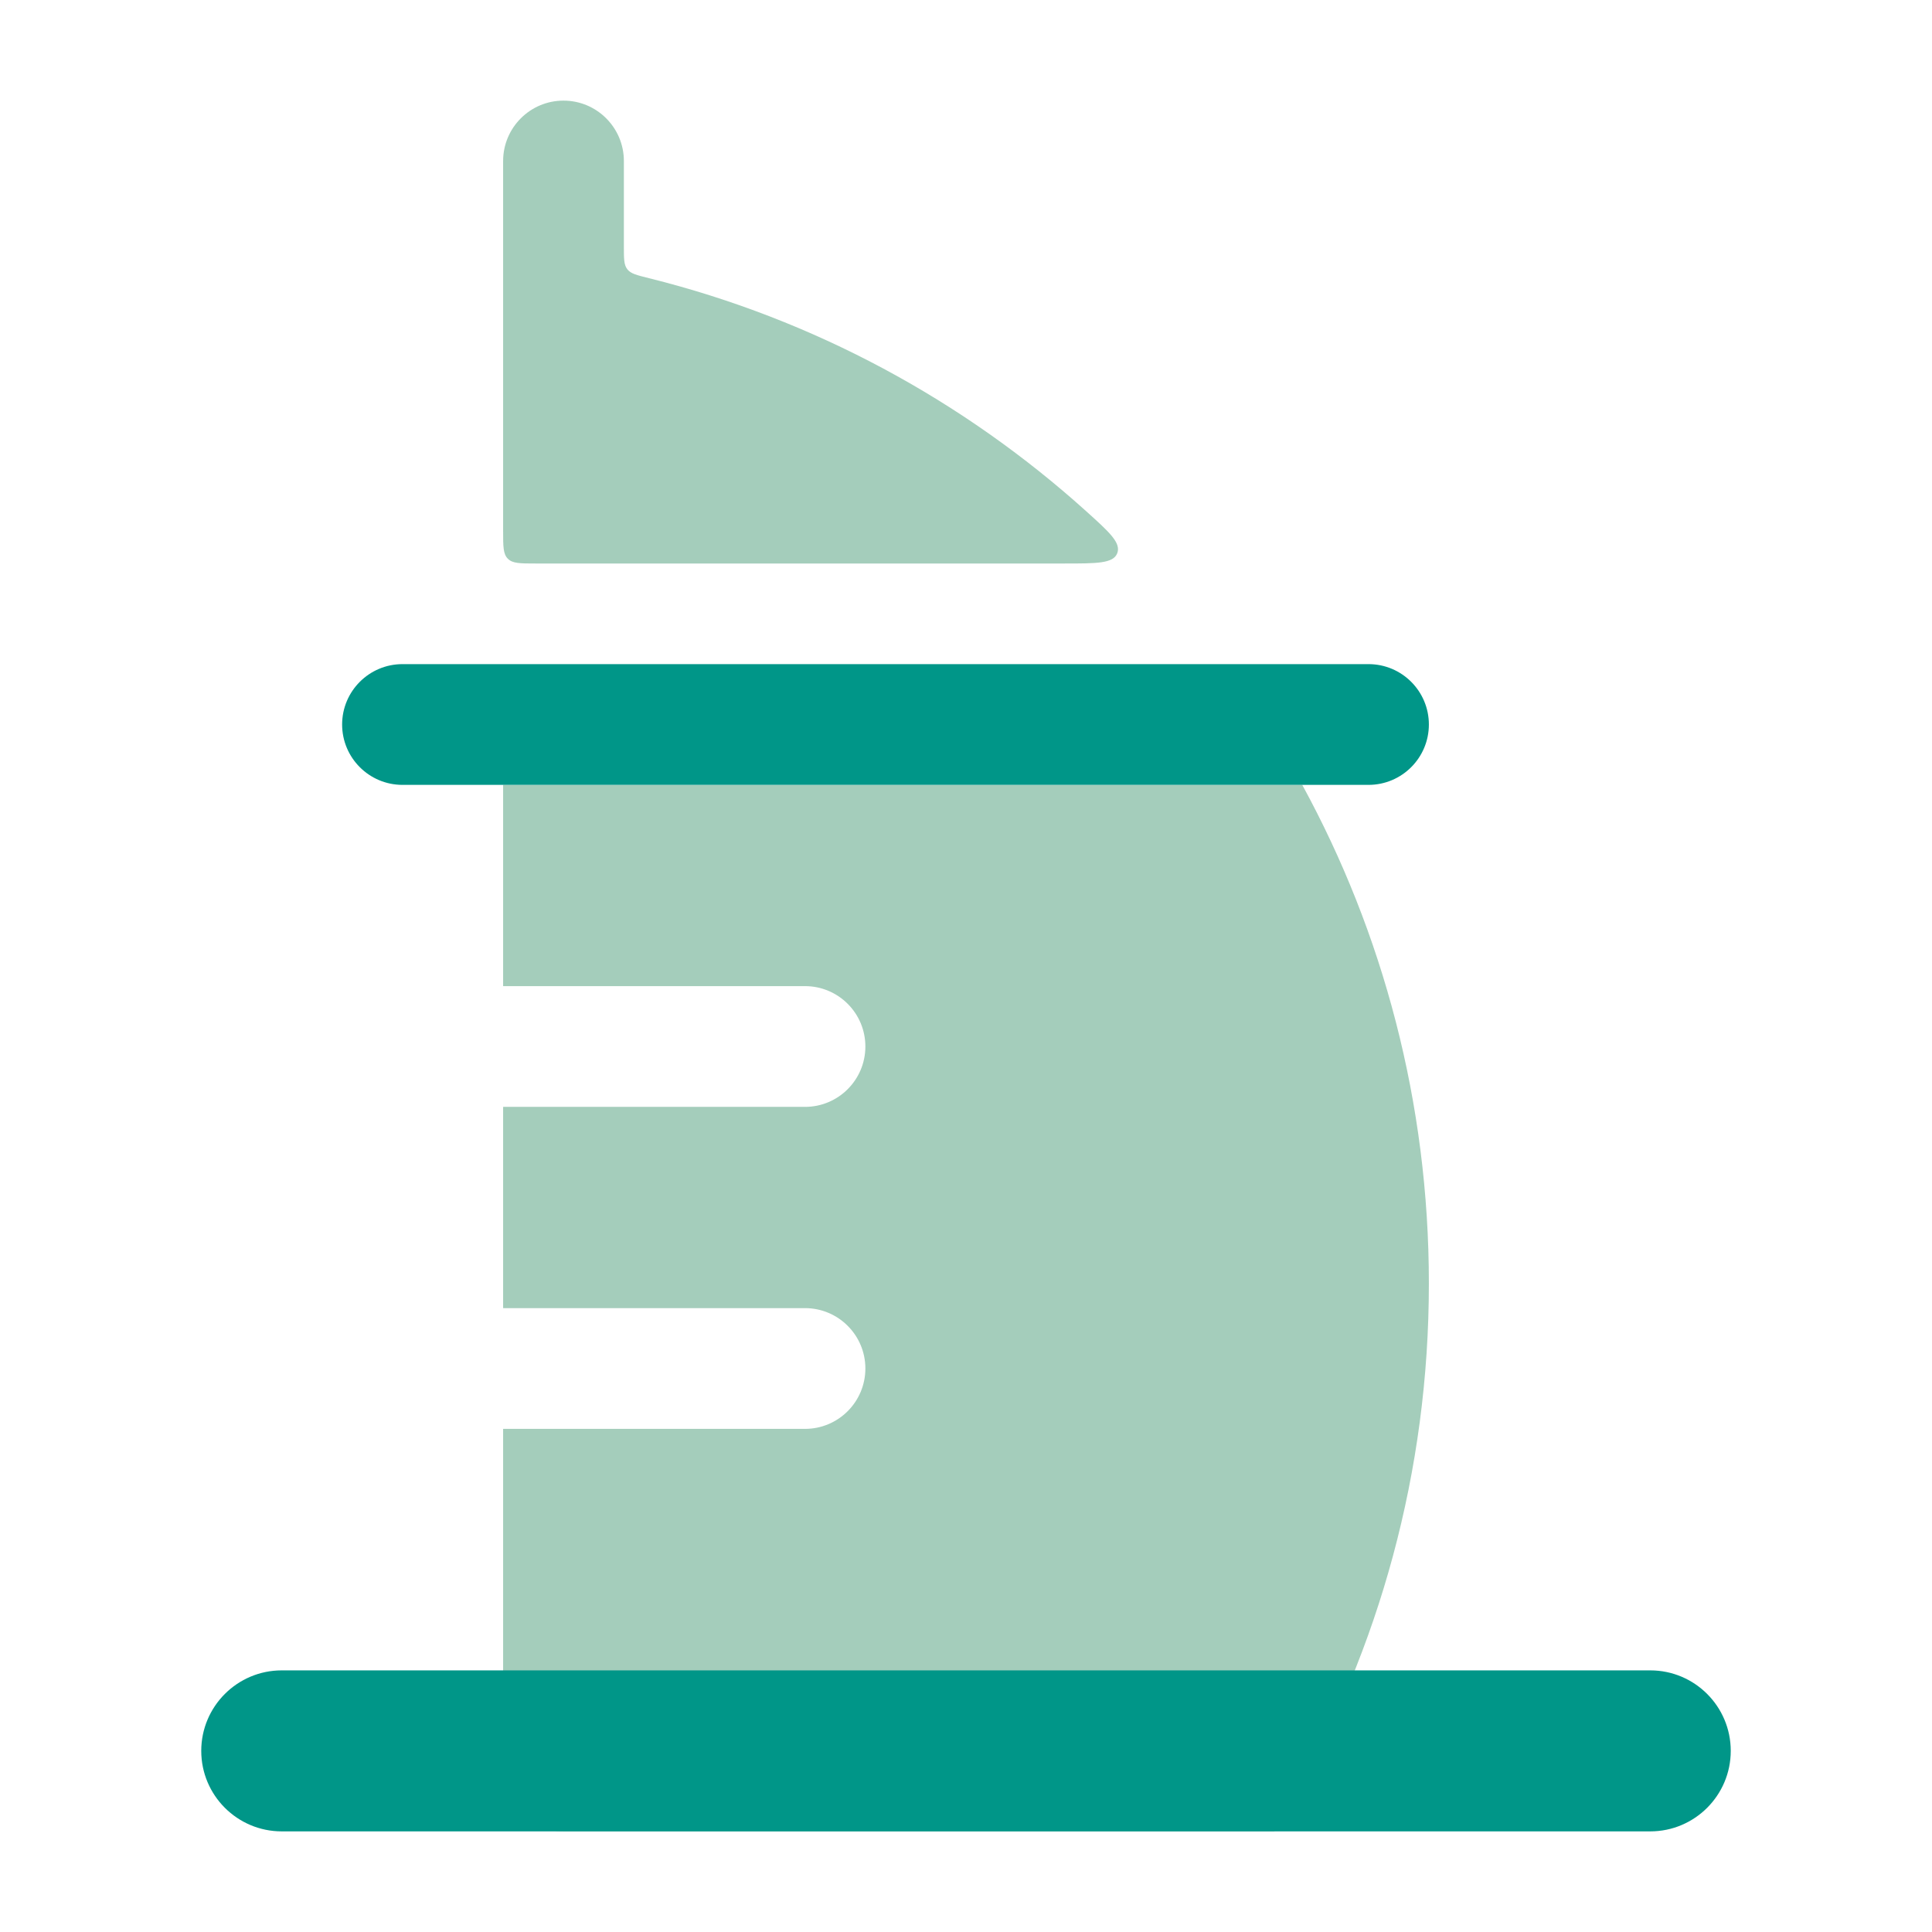
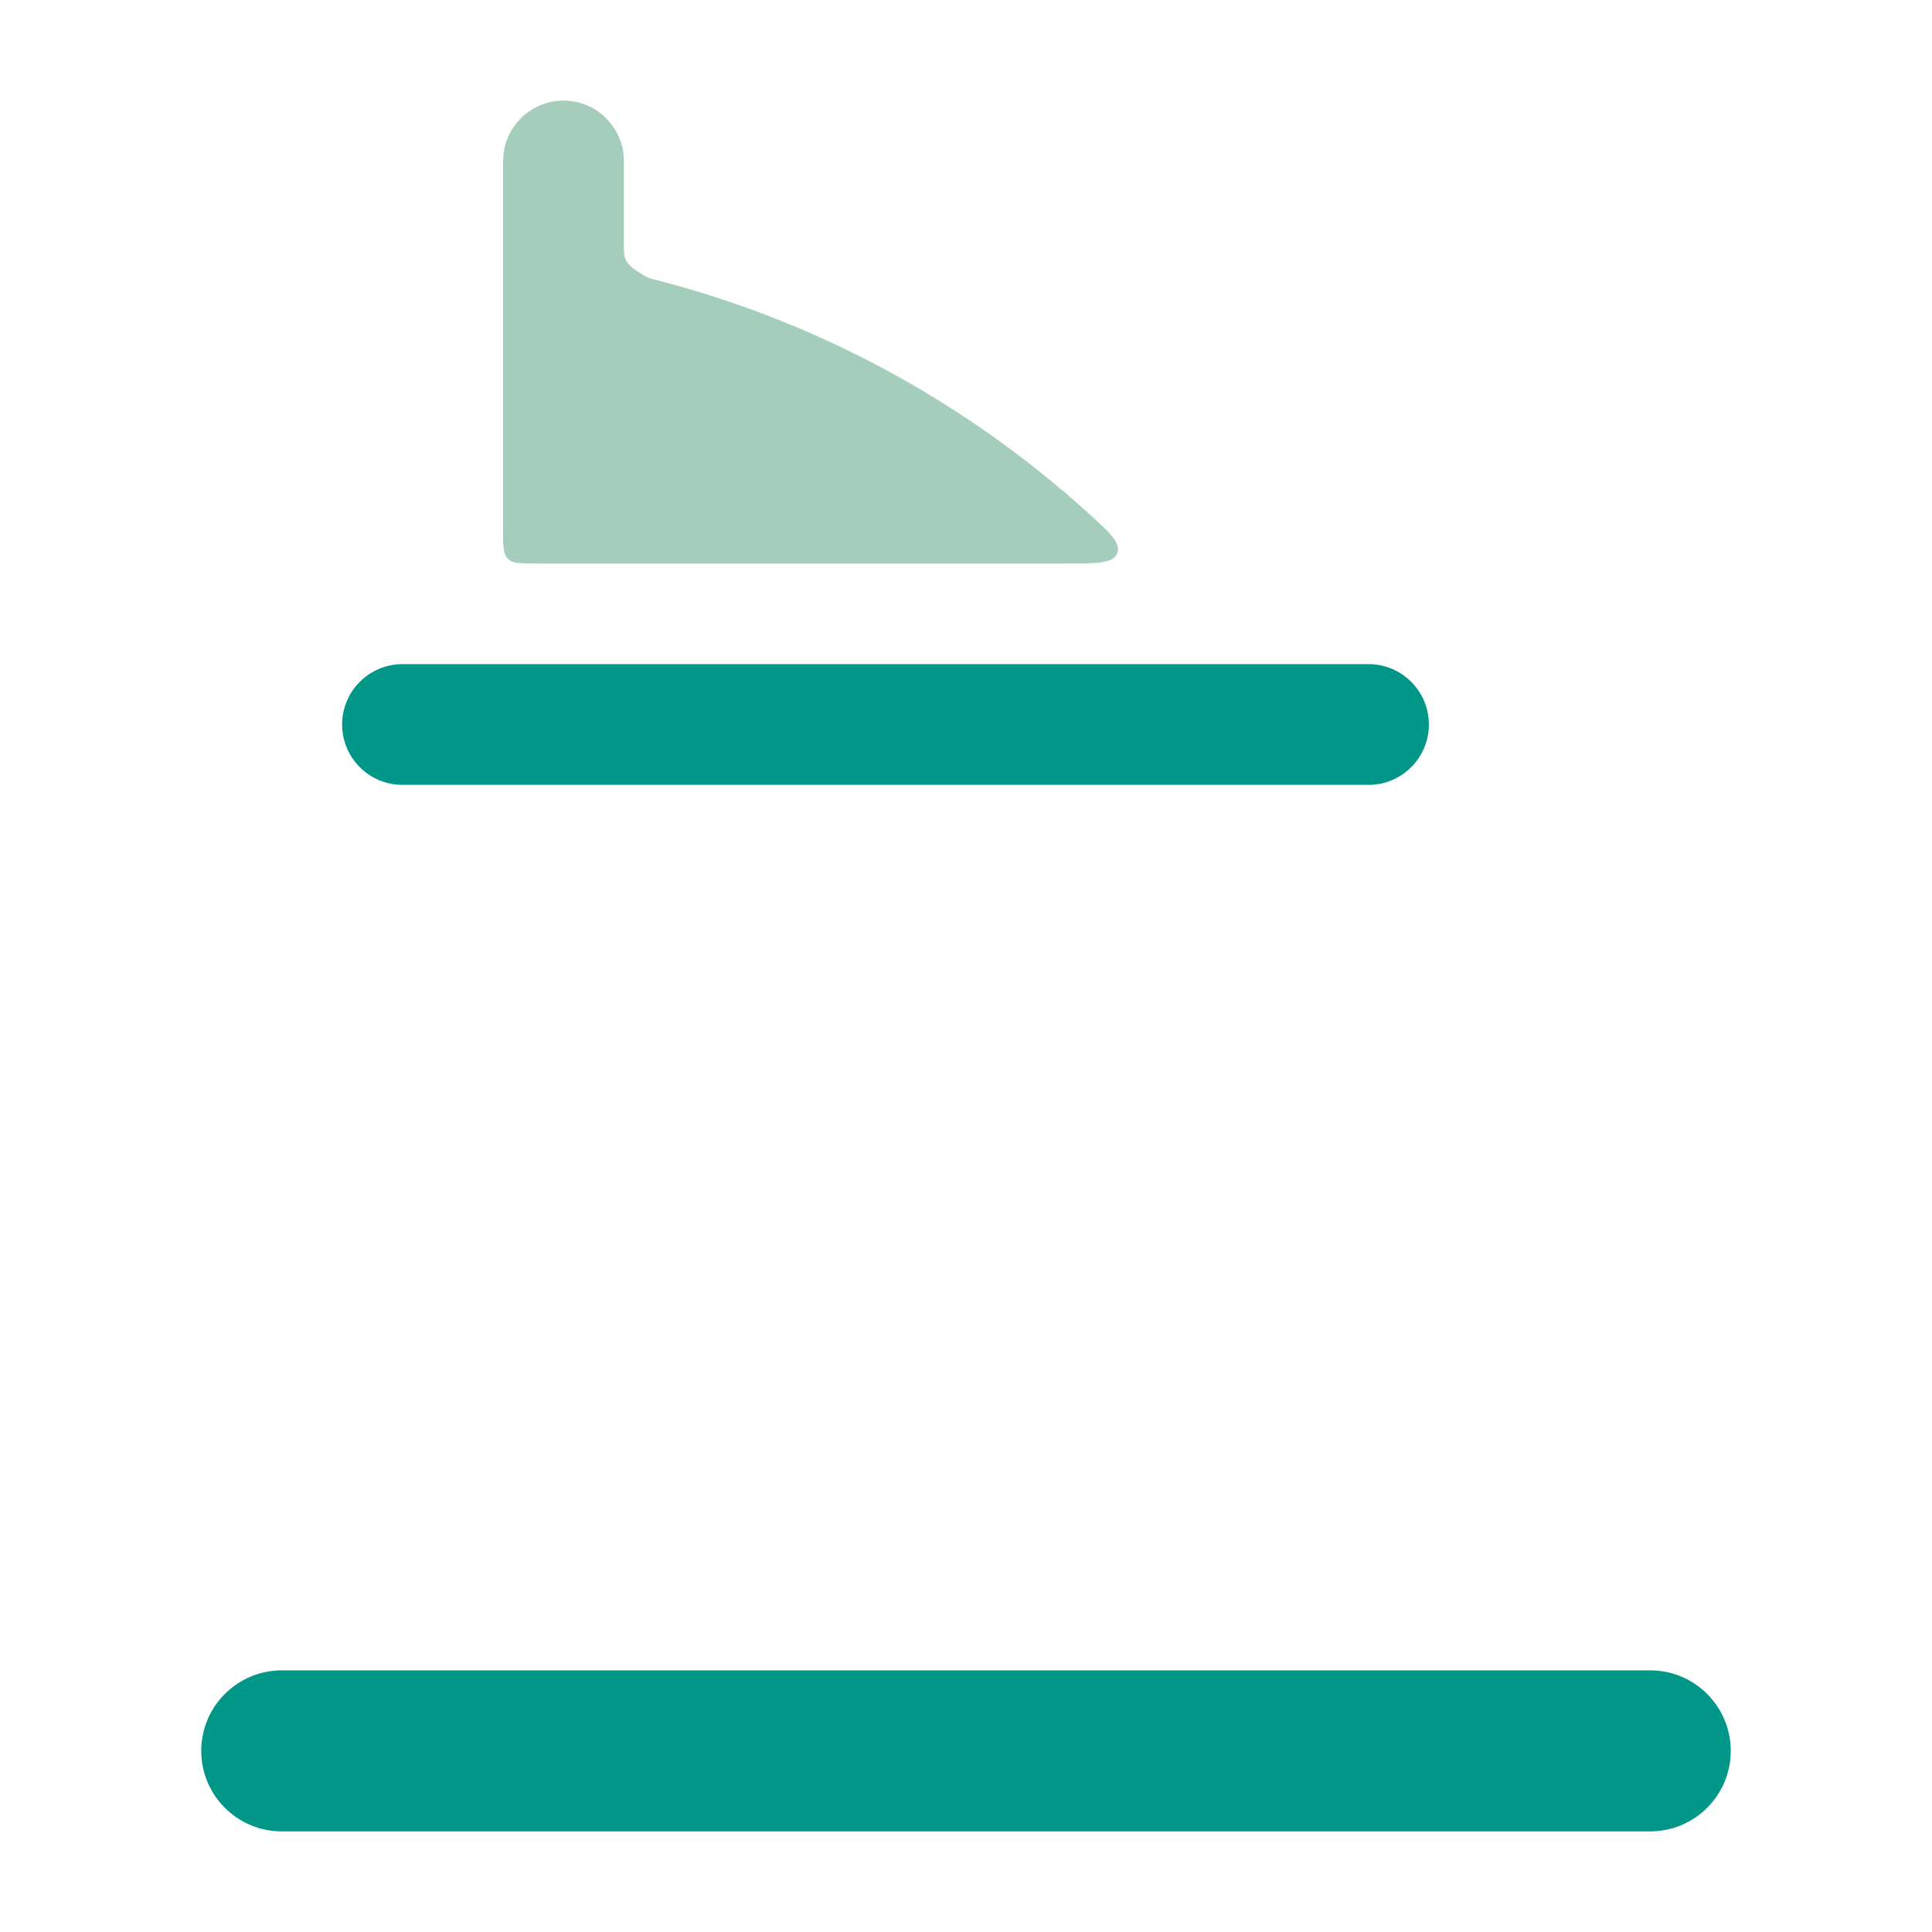
<svg xmlns="http://www.w3.org/2000/svg" width="24" height="24" viewBox="0 0 24 24" fill="none">
  <g opacity="0.4">
-     <path d="M16.045 22.373C17.13 20.481 17.75 18.284 17.75 15.944C17.75 13.699 17.18 11.588 16.177 9.75H6.25V12.25H10C10.414 12.25 10.75 12.586 10.75 13C10.75 13.414 10.414 13.75 10 13.75H6.25V16.25H10C10.414 16.25 10.75 16.586 10.75 17C10.75 17.414 10.414 17.75 10 17.75H6.25V22C6.25 22.414 6.586 22.75 7 22.75H15.829L16.045 22.373Z" fill="#1B8354" />
-     <path d="M7.75 2C7.75 1.586 7.414 1.25 7 1.25C6.586 1.25 6.25 1.586 6.25 2V3.988C6.25 3.996 6.25 4.005 6.25 4.014V6.6C6.25 6.789 6.25 6.883 6.309 6.941C6.367 7 6.462 7 6.65 7H13.224C13.628 7 13.83 7 13.879 6.872C13.928 6.743 13.782 6.611 13.489 6.347C11.965 4.975 10.112 3.966 8.063 3.456C7.911 3.418 7.835 3.4 7.793 3.345C7.75 3.291 7.75 3.215 7.75 3.062V2Z" fill="#1B8354" />
+     <path d="M7.75 2C7.75 1.586 7.414 1.25 7 1.25C6.586 1.25 6.25 1.586 6.25 2V3.988C6.25 3.996 6.25 4.005 6.25 4.014V6.6C6.25 6.789 6.25 6.883 6.309 6.941C6.367 7 6.462 7 6.65 7H13.224C13.628 7 13.83 7 13.879 6.872C13.928 6.743 13.782 6.611 13.489 6.347C11.965 4.975 10.112 3.966 8.063 3.456C7.75 3.291 7.75 3.215 7.75 3.062V2Z" fill="#1B8354" />
  </g>
  <path d="M3.5 20.75C2.948 20.75 2.5 21.198 2.5 21.75C2.5 22.302 2.948 22.75 3.5 22.75H20.5C21.052 22.75 21.5 22.302 21.5 21.75C21.5 21.198 21.052 20.75 20.5 20.75H3.5Z" fill="#009688" />
  <path d="M5 8.25C4.586 8.25 4.25 8.586 4.25 9C4.25 9.414 4.586 9.75 5 9.75H17C17.414 9.75 17.75 9.414 17.75 9C17.75 8.586 17.414 8.25 17 8.25H5Z" fill="#009688" />
</svg>